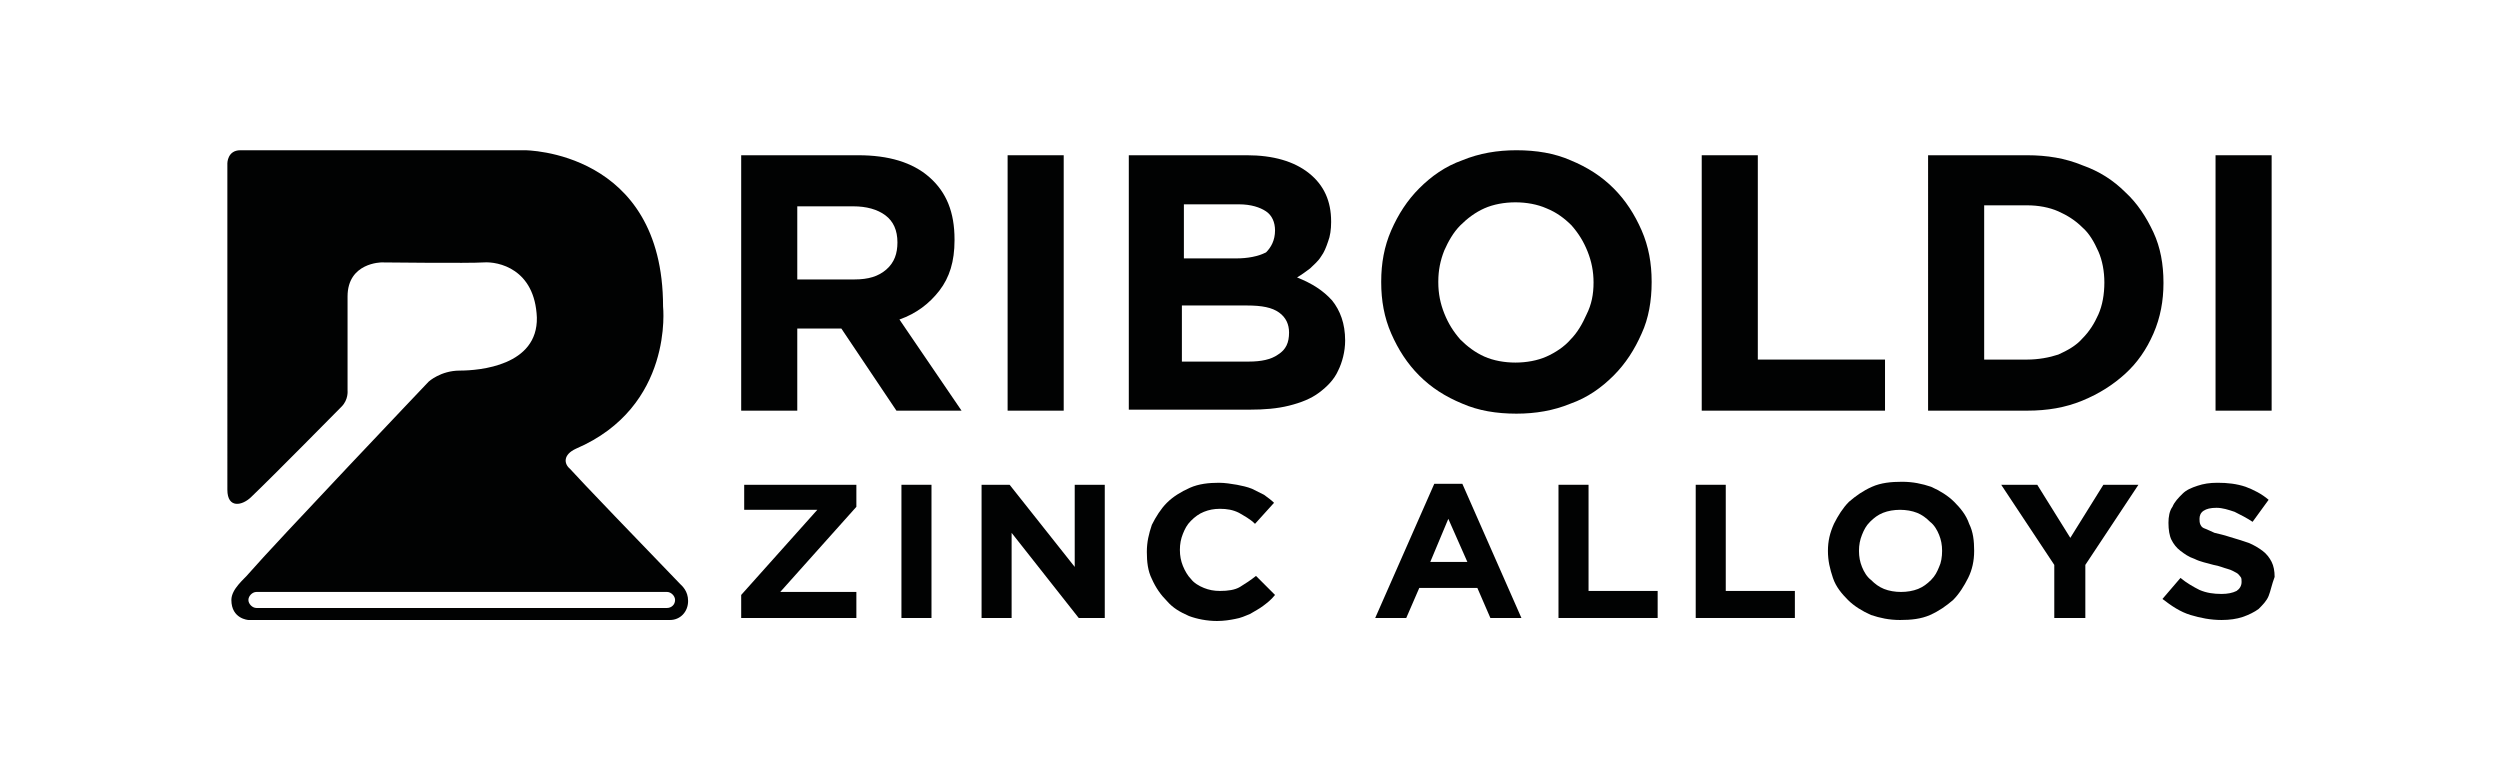
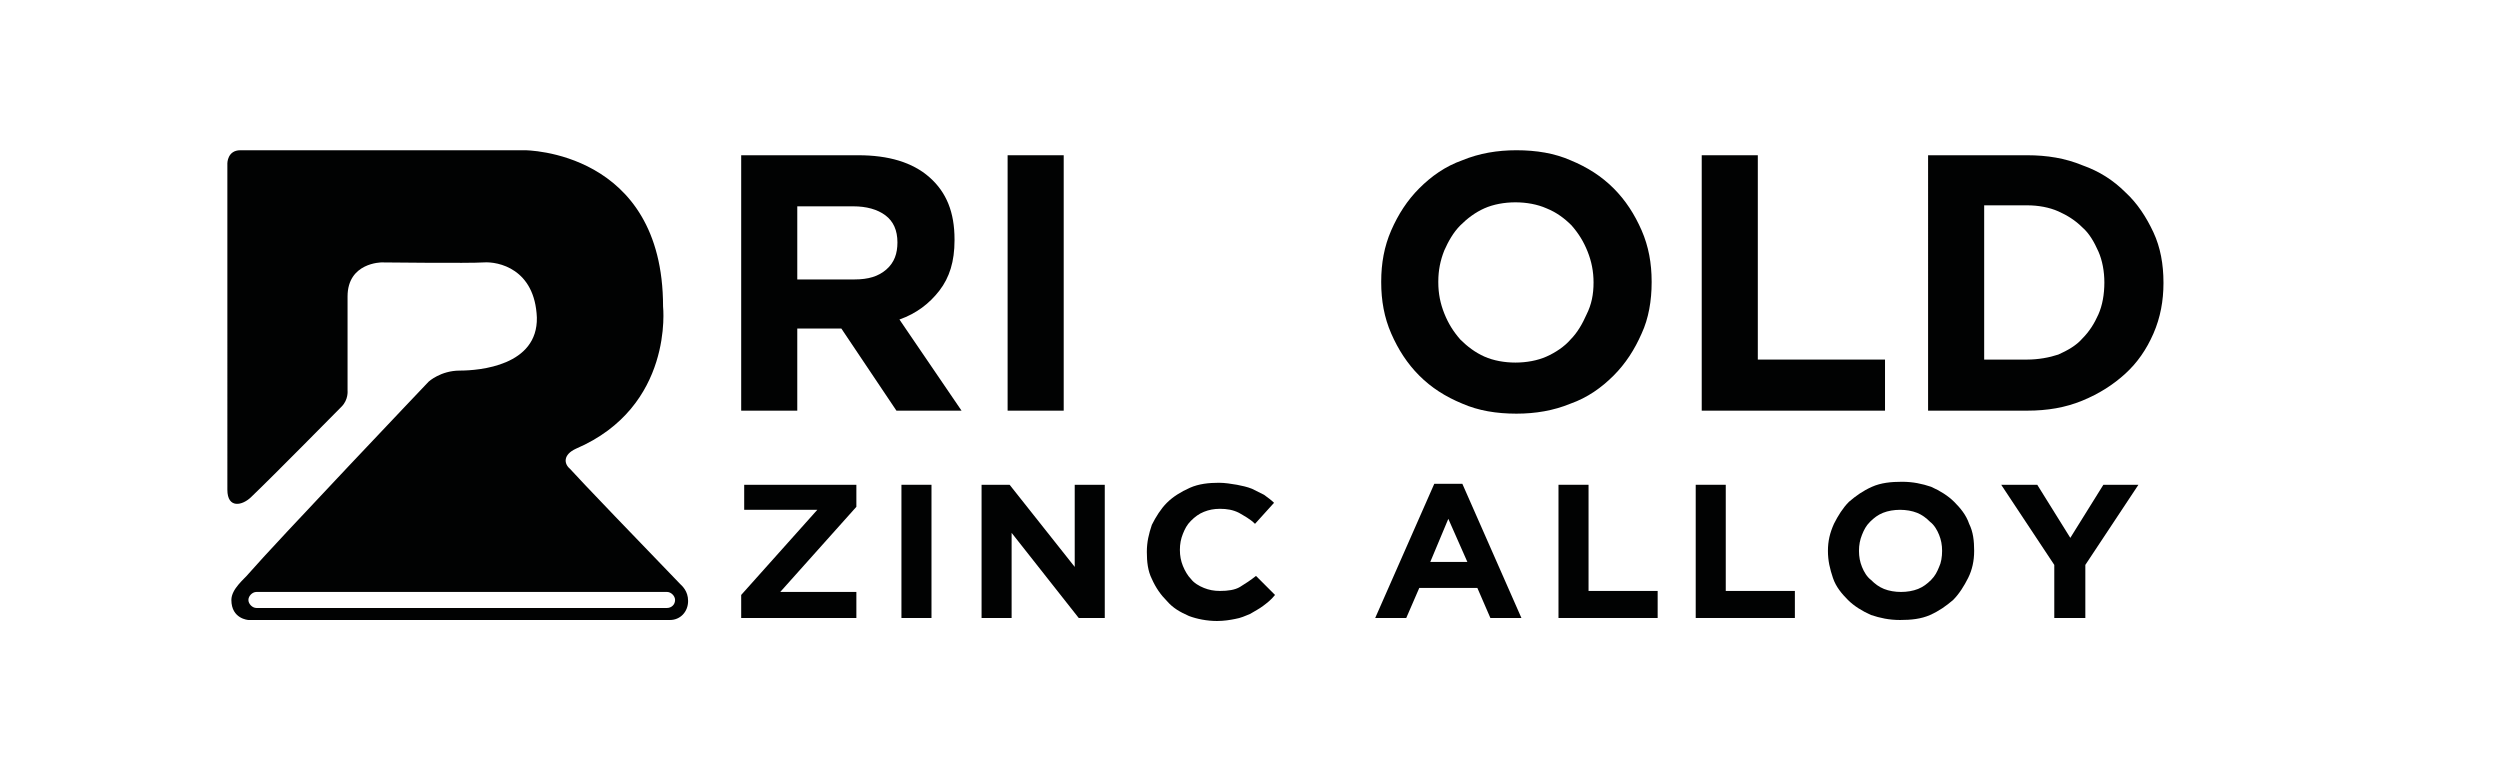
<svg xmlns="http://www.w3.org/2000/svg" version="1.0" id="Livello_1" x="0px" y="0px" viewBox="0 0 249.6 76.9" style="enable-background:new 0 0 249.6 76.9;" xml:space="preserve">
  <style type="text/css">
	.st0{fill:#010202;}
</style>
  <g>
    <g>
      <g>
        <path class="st0" d="M89.5,41l-5.5-8.2h-4.4V41H74V15.5h11.7c3,0,5.4,0.7,7.1,2.2c1.7,1.5,2.5,3.5,2.5,6.2V24     c0,2.1-0.5,3.7-1.5,5c-1,1.3-2.3,2.3-4,2.9l6.2,9.1H89.5z M89.6,24.2c0-1.2-0.4-2.1-1.2-2.7c-0.8-0.6-1.9-0.9-3.2-0.9h-5.6v7.3     h5.7c1.4,0,2.4-0.3,3.2-1C89.3,26.2,89.6,25.3,89.6,24.2L89.6,24.2z" />
        <rect x="100.6" y="15.5" class="st0" width="5.6" height="25.5" />
-         <path class="st0" d="M133.6,37c-0.4,0.9-1.1,1.6-1.9,2.2c-0.8,0.6-1.8,1-3,1.3c-1.2,0.3-2.5,0.4-3.9,0.4h-12.1V15.5h11.8     c2.6,0,4.7,0.6,6.2,1.8c1.5,1.2,2.2,2.8,2.2,4.8v0.1c0,0.7-0.1,1.4-0.3,1.9c-0.2,0.6-0.4,1.1-0.7,1.5c-0.3,0.5-0.7,0.8-1.1,1.2     c-0.4,0.3-0.8,0.6-1.3,0.9c1.5,0.6,2.6,1.3,3.5,2.3c0.8,1,1.3,2.3,1.3,4V34C134.3,35.1,134,36.2,133.6,37 M127.3,23     c0-0.8-0.3-1.5-0.9-1.9c-0.6-0.4-1.5-0.7-2.7-0.7h-5.5v5.4h5.2c1.2,0,2.2-0.2,3-0.6C126.9,24.7,127.3,24,127.3,23L127.3,23z      M128.7,33.2c0-0.8-0.3-1.5-1-2c-0.7-0.5-1.7-0.7-3.2-0.7h-6.5v5.6h6.7c1.2,0,2.2-0.2,2.9-0.7C128.4,34.9,128.7,34.2,128.7,33.2     L128.7,33.2z" />
        <path class="st0" d="M163.9,33.3c-0.7,1.6-1.6,3-2.8,4.2c-1.2,1.2-2.6,2.2-4.3,2.8c-1.7,0.7-3.5,1-5.4,1c-2,0-3.8-0.3-5.4-1     c-1.7-0.7-3.1-1.6-4.3-2.8c-1.2-1.2-2.1-2.6-2.8-4.2c-0.7-1.6-1-3.3-1-5.1v-0.1c0-1.8,0.3-3.5,1-5.1c0.7-1.6,1.6-3,2.8-4.2     c1.2-1.2,2.6-2.2,4.3-2.8c1.7-0.7,3.5-1,5.4-1c2,0,3.8,0.3,5.4,1c1.7,0.7,3.1,1.6,4.3,2.8c1.2,1.2,2.1,2.6,2.8,4.2     c0.7,1.6,1,3.3,1,5.1v0.1C164.9,30,164.6,31.8,163.9,33.3 M159.1,28.2c0-1.1-0.2-2.1-0.6-3.1c-0.4-1-0.9-1.8-1.6-2.6     c-0.7-0.7-1.5-1.3-2.5-1.7c-0.9-0.4-2-0.6-3.1-0.6c-1.1,0-2.2,0.2-3.1,0.6c-0.9,0.4-1.7,1-2.4,1.7s-1.2,1.6-1.6,2.5     c-0.4,1-0.6,2-0.6,3.1v0.1c0,1.1,0.2,2.1,0.6,3.1c0.4,1,0.9,1.8,1.6,2.6c0.7,0.7,1.5,1.3,2.4,1.7c0.9,0.4,2,0.6,3.1,0.6     c1.1,0,2.2-0.2,3.1-0.6c0.9-0.4,1.8-1,2.4-1.7c0.7-0.7,1.2-1.6,1.6-2.5C158.9,30.4,159.1,29.4,159.1,28.2L159.1,28.2z" />
        <polygon class="st0" points="169.9,41 169.9,15.5 175.5,15.5 175.5,35.9 188.2,35.9 188.2,41    " />
        <path class="st0" d="M215,33.3c-0.7,1.6-1.6,2.9-2.8,4c-1.2,1.1-2.6,2-4.3,2.7c-1.7,0.7-3.5,1-5.5,1h-9.9V15.5h9.9     c2,0,3.8,0.3,5.5,1c1.7,0.6,3.1,1.5,4.3,2.7c1.2,1.1,2.1,2.5,2.8,4c0.7,1.5,1,3.2,1,5v0.1C216,30,215.7,31.7,215,33.3      M210.1,28.2c0-1.1-0.2-2.2-0.6-3.1c-0.4-0.9-0.9-1.8-1.6-2.4c-0.7-0.7-1.5-1.2-2.4-1.6c-0.9-0.4-2-0.6-3.1-0.6h-4.3v15.4h4.3     c1.1,0,2.2-0.2,3.1-0.5c0.9-0.4,1.8-0.9,2.4-1.6c0.7-0.7,1.2-1.5,1.6-2.4C209.9,30.5,210.1,29.4,210.1,28.2L210.1,28.2z" />
-         <rect x="221.2" y="15.5" class="st0" width="5.6" height="25.5" />
      </g>
      <g>
        <polygon class="st0" points="74,61.7 74,59.4 81.6,50.9 74.3,50.9 74.3,48.4 85.5,48.4 85.5,50.6 77.9,59.1 85.5,59.1 85.5,61.7         " />
        <rect x="90" y="48.4" class="st0" width="3" height="13.3" />
        <polygon class="st0" points="107.7,61.7 101,53.2 101,61.7 98,61.7 98,48.4 100.8,48.4 107.3,56.6 107.3,48.4 110.3,48.4      110.3,61.7    " />
        <path class="st0" d="M126.1,60.5c-0.4,0.3-0.8,0.5-1.3,0.8c-0.5,0.2-0.9,0.4-1.5,0.5c-0.5,0.1-1.1,0.2-1.8,0.2     c-1,0-2-0.2-2.8-0.5c-0.9-0.4-1.6-0.8-2.2-1.5c-0.6-0.6-1.1-1.3-1.5-2.2c-0.4-0.8-0.5-1.7-0.5-2.7v0c0-1,0.2-1.8,0.5-2.7     c0.4-0.8,0.9-1.6,1.5-2.2c0.6-0.6,1.4-1.1,2.3-1.5c0.9-0.4,1.9-0.5,2.9-0.5c0.6,0,1.2,0.1,1.8,0.2c0.5,0.1,1,0.2,1.5,0.4     c0.4,0.2,0.8,0.4,1.2,0.6c0.4,0.3,0.7,0.5,1,0.8l-1.9,2.1c-0.5-0.5-1.1-0.8-1.6-1.1c-0.6-0.3-1.2-0.4-1.9-0.4     c-0.6,0-1.1,0.1-1.6,0.3c-0.5,0.2-0.9,0.5-1.3,0.9c-0.4,0.4-0.6,0.8-0.8,1.3c-0.2,0.5-0.3,1-0.3,1.6v0c0,0.6,0.1,1.1,0.3,1.6     c0.2,0.5,0.5,1,0.8,1.3c0.3,0.4,0.8,0.7,1.3,0.9c0.5,0.2,1,0.3,1.6,0.3c0.8,0,1.5-0.1,2-0.4c0.5-0.3,1.1-0.7,1.6-1.1l1.9,1.9     C126.9,59.9,126.5,60.2,126.1,60.5" />
        <path class="st0" d="M148.8,61.7l-1.3-3h-5.8l-1.3,3h-3.1l5.9-13.4h2.8l5.9,13.4H148.8z M144.6,51.8l-1.8,4.3h3.7L144.6,51.8z" />
        <polygon class="st0" points="155.6,61.7 155.6,48.4 158.6,48.4 158.6,59 165.5,59 165.5,61.7    " />
        <polygon class="st0" points="169.3,61.7 169.3,48.4 172.3,48.4 172.3,59 179.2,59 179.2,61.7    " />
        <path class="st0" d="M196.5,57.7c-0.4,0.8-0.9,1.6-1.5,2.2c-0.7,0.6-1.4,1.1-2.3,1.5c-0.9,0.4-1.9,0.5-3,0.5     c-1.1,0-2-0.2-2.9-0.5c-0.9-0.4-1.7-0.9-2.3-1.5s-1.2-1.3-1.5-2.2s-0.5-1.7-0.5-2.7v0c0-1,0.2-1.8,0.6-2.7     c0.4-0.8,0.9-1.6,1.5-2.2c0.7-0.6,1.4-1.1,2.3-1.5c0.9-0.4,1.9-0.5,3-0.5c1.1,0,2,0.2,2.9,0.5c0.9,0.4,1.7,0.9,2.3,1.5     s1.2,1.3,1.5,2.2c0.4,0.8,0.5,1.7,0.5,2.7v0C197.1,56,196.9,56.9,196.5,57.7 M193.9,55c0-0.6-0.1-1.1-0.3-1.6     c-0.2-0.5-0.5-1-0.9-1.3c-0.4-0.4-0.8-0.7-1.3-0.9c-0.5-0.2-1.1-0.3-1.7-0.3c-0.6,0-1.2,0.1-1.7,0.3c-0.5,0.2-0.9,0.5-1.3,0.9     c-0.4,0.4-0.6,0.8-0.8,1.3c-0.2,0.5-0.3,1-0.3,1.6v0c0,0.6,0.1,1.1,0.3,1.6c0.2,0.5,0.5,1,0.9,1.3c0.4,0.4,0.8,0.7,1.3,0.9     c0.5,0.2,1.1,0.3,1.7,0.3c0.6,0,1.2-0.1,1.7-0.3c0.5-0.2,0.9-0.5,1.3-0.9c0.4-0.4,0.6-0.8,0.8-1.3     C193.8,56.2,193.9,55.6,193.9,55L193.9,55z" />
        <polygon class="st0" points="208.2,56.4 208.2,61.7 205.1,61.7 205.1,56.4 199.8,48.4 203.4,48.4 206.7,53.7 210,48.4      213.5,48.4    " />
-         <path class="st0" d="M226.5,59.5c-0.2,0.5-0.6,0.9-1,1.3c-0.4,0.3-1,0.6-1.6,0.8c-0.6,0.2-1.3,0.3-2.1,0.3     c-1.1,0-2.1-0.2-3.1-0.5c-1-0.3-1.9-0.9-2.8-1.6l1.8-2.1c0.6,0.5,1.3,0.9,1.9,1.2c0.7,0.3,1.4,0.4,2.2,0.4c0.6,0,1.1-0.1,1.5-0.3     c0.3-0.2,0.5-0.5,0.5-0.9v0c0-0.2,0-0.4-0.1-0.5c-0.1-0.1-0.2-0.3-0.4-0.4c-0.2-0.1-0.5-0.3-0.9-0.4c-0.4-0.1-0.8-0.3-1.4-0.4     c-0.7-0.2-1.3-0.3-1.9-0.6c-0.6-0.2-1-0.5-1.4-0.8c-0.4-0.3-0.7-0.7-0.9-1.1c-0.2-0.4-0.3-1-0.3-1.7v0c0-0.6,0.1-1.2,0.4-1.6     c0.2-0.5,0.6-0.9,1-1.3c0.4-0.4,0.9-0.6,1.5-0.8c0.6-0.2,1.2-0.3,2-0.3c1,0,1.9,0.1,2.8,0.4c0.8,0.3,1.6,0.7,2.3,1.3l-1.6,2.2     c-0.6-0.4-1.2-0.7-1.8-1c-0.6-0.2-1.2-0.4-1.8-0.4c-0.6,0-1,0.1-1.3,0.3c-0.3,0.2-0.4,0.5-0.4,0.8v0c0,0.2,0,0.4,0.1,0.6     c0.1,0.2,0.2,0.3,0.5,0.4c0.2,0.1,0.5,0.2,0.9,0.4c0.4,0.1,0.9,0.2,1.5,0.4c0.7,0.2,1.3,0.4,1.9,0.6c0.5,0.2,1,0.5,1.4,0.8     s0.7,0.7,0.9,1.1c0.2,0.4,0.3,0.9,0.3,1.5v0C226.8,58.4,226.7,59,226.5,59.5" />
      </g>
    </g>
    <path class="st0" d="M52.4,15c0,0,13.8,0,13.8,15.6c0,0,1.1,10-8.7,14.2c-1.3,0.6-1.2,1.5-0.6,2c0.6,0.7,7.8,8.2,11,11.5   c0.2,0.2,0.8,0.7,0.8,1.7c0,1.1-0.8,1.9-1.8,1.9c-2.9,0-42.1,0-42.1,0s-1.7-0.1-1.7-2c0-1.1,1.3-2.1,1.7-2.6c2.6-3,18-19.2,18-19.2   s1.2-1.1,3.1-1.1c2,0,7.8-0.5,7.7-5.3c-0.2-4.9-3.9-5.6-5.3-5.5s-10.2,0-10.2,0s-3.4,0-3.4,3.4v9.4c0,0,0.1,0.9-0.6,1.6   c-0.7,0.7-6.7,6.8-9,9c-0.9,0.9-2.4,1.2-2.4-0.7V16.3c0,0,0-1.3,1.3-1.3H52.4z M67.4,59.9L67.4,59.9c0-0.4-0.4-0.8-0.8-0.8h-41   c-0.4,0-0.8,0.4-0.8,0.8v0c0,0.4,0.4,0.8,0.8,0.8h41C67,60.7,67.4,60.4,67.4,59.9z" />
  </g>
</svg>